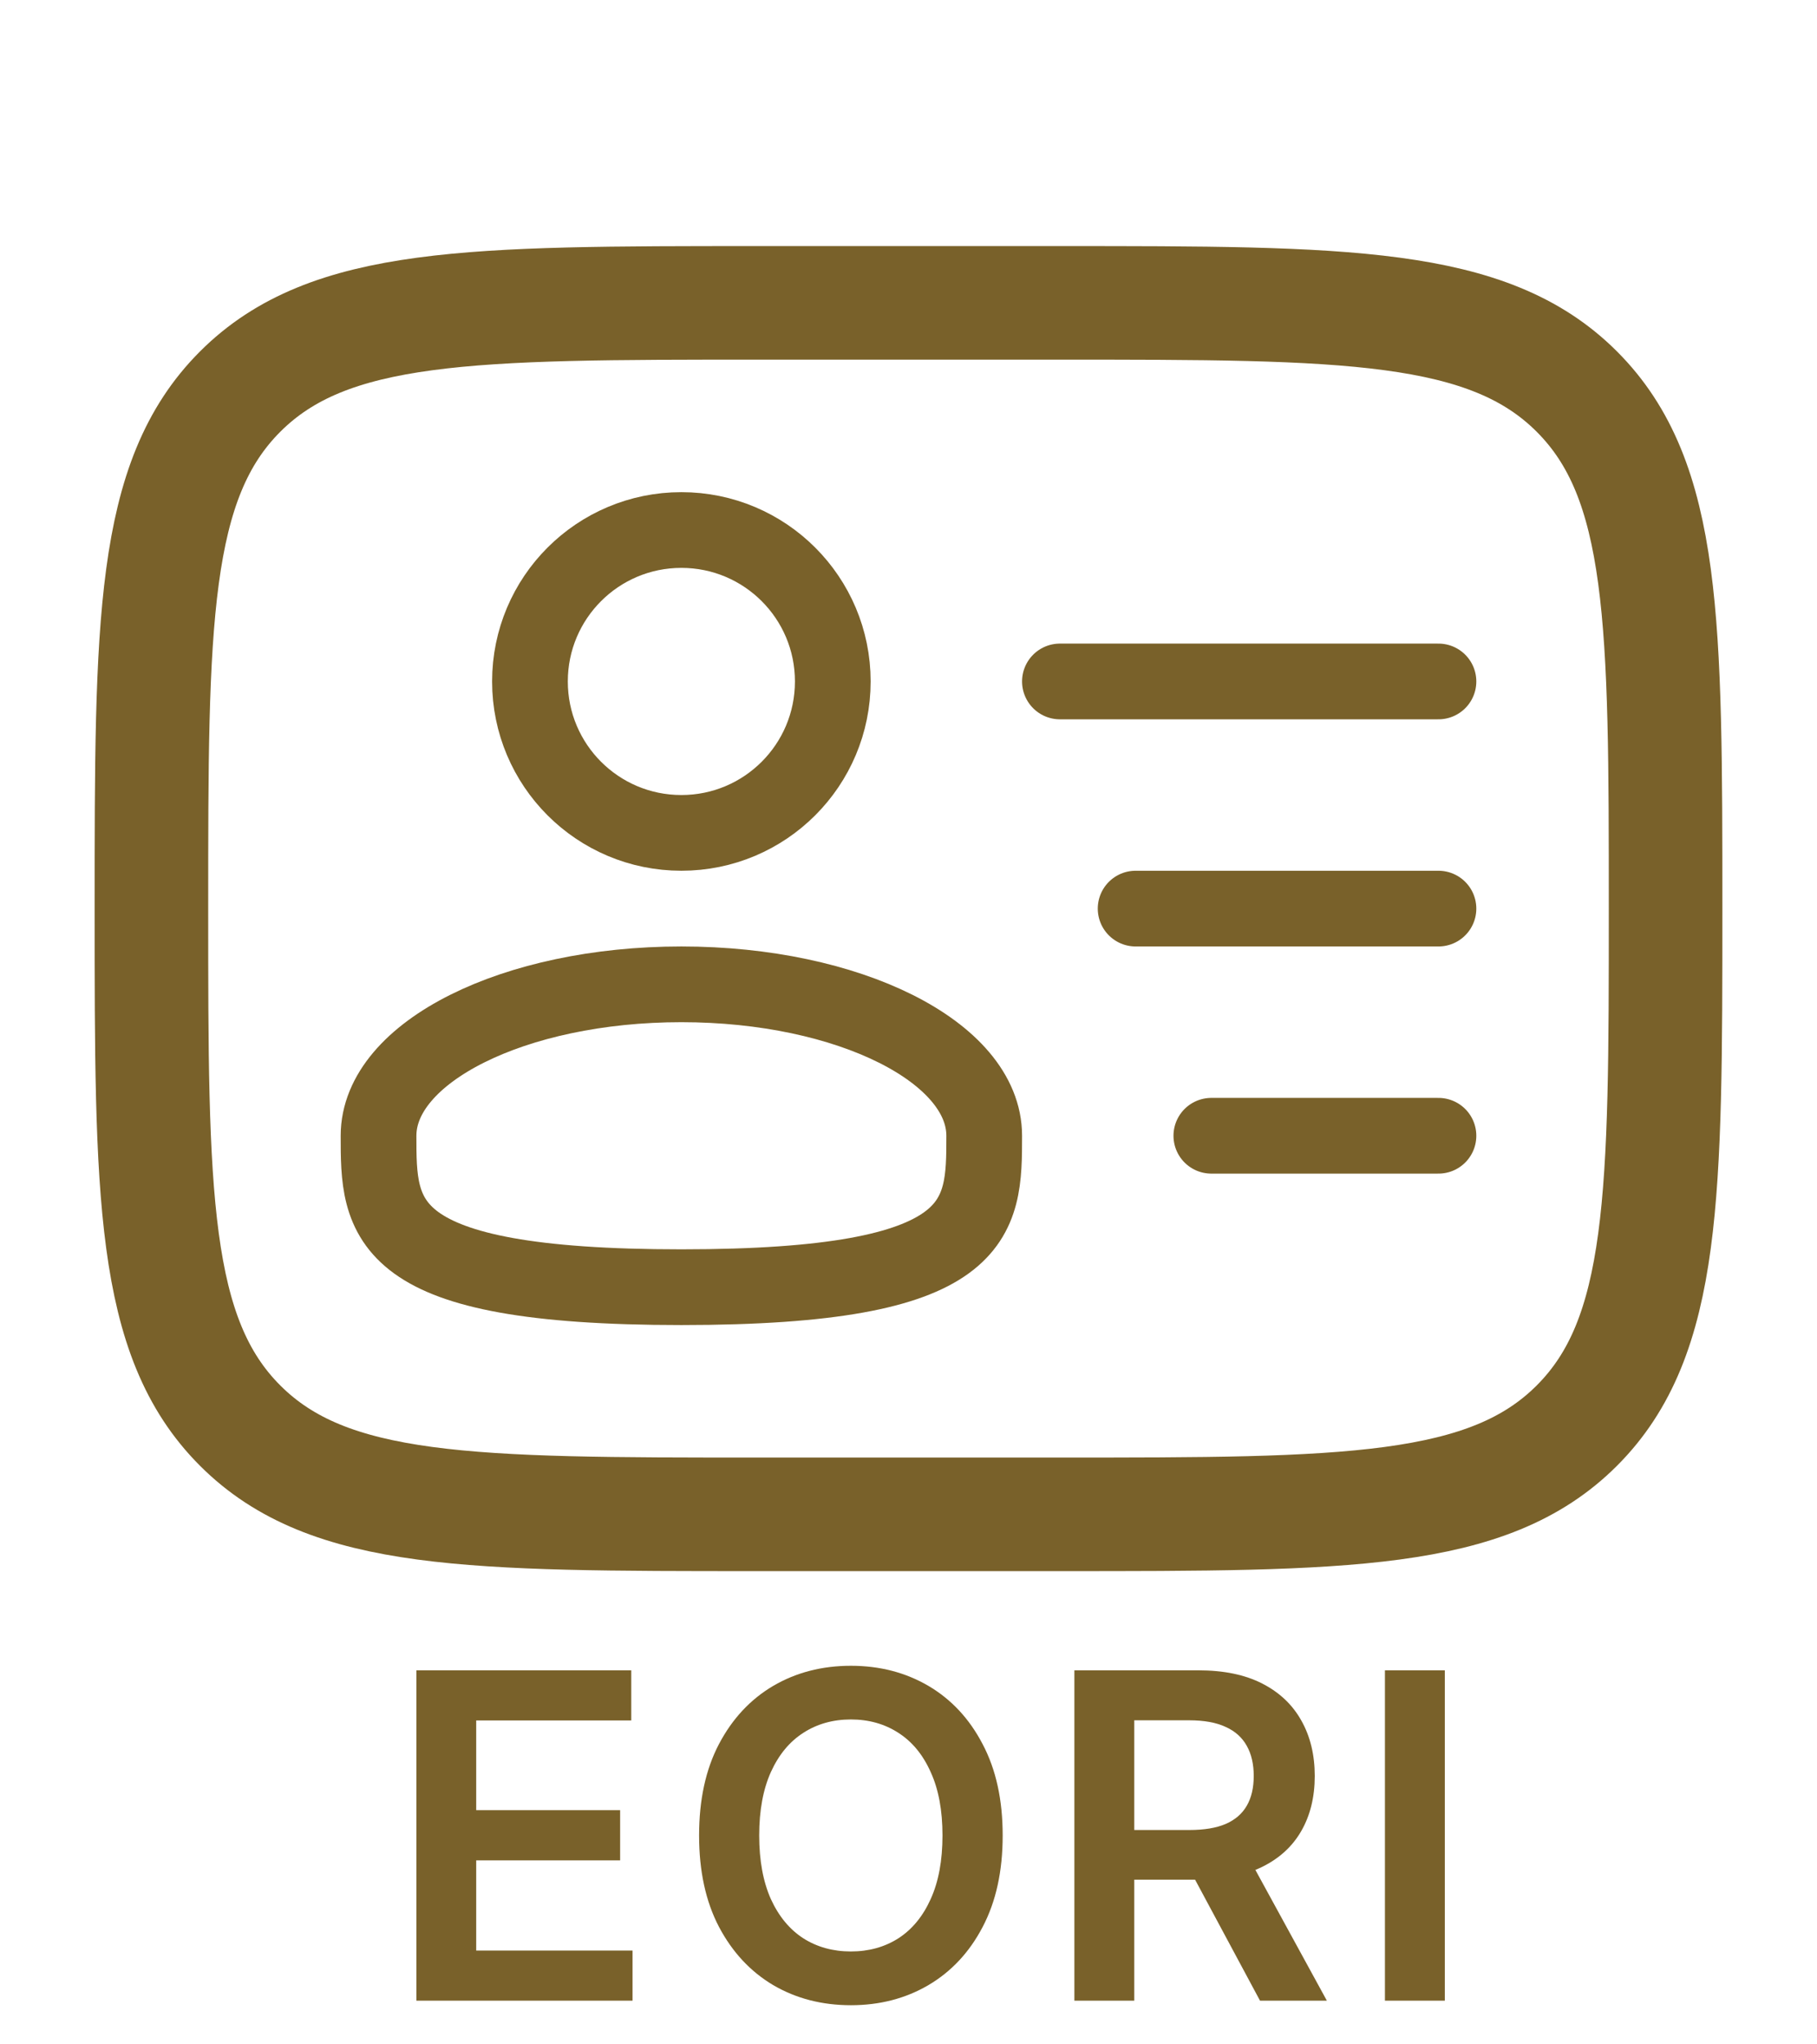
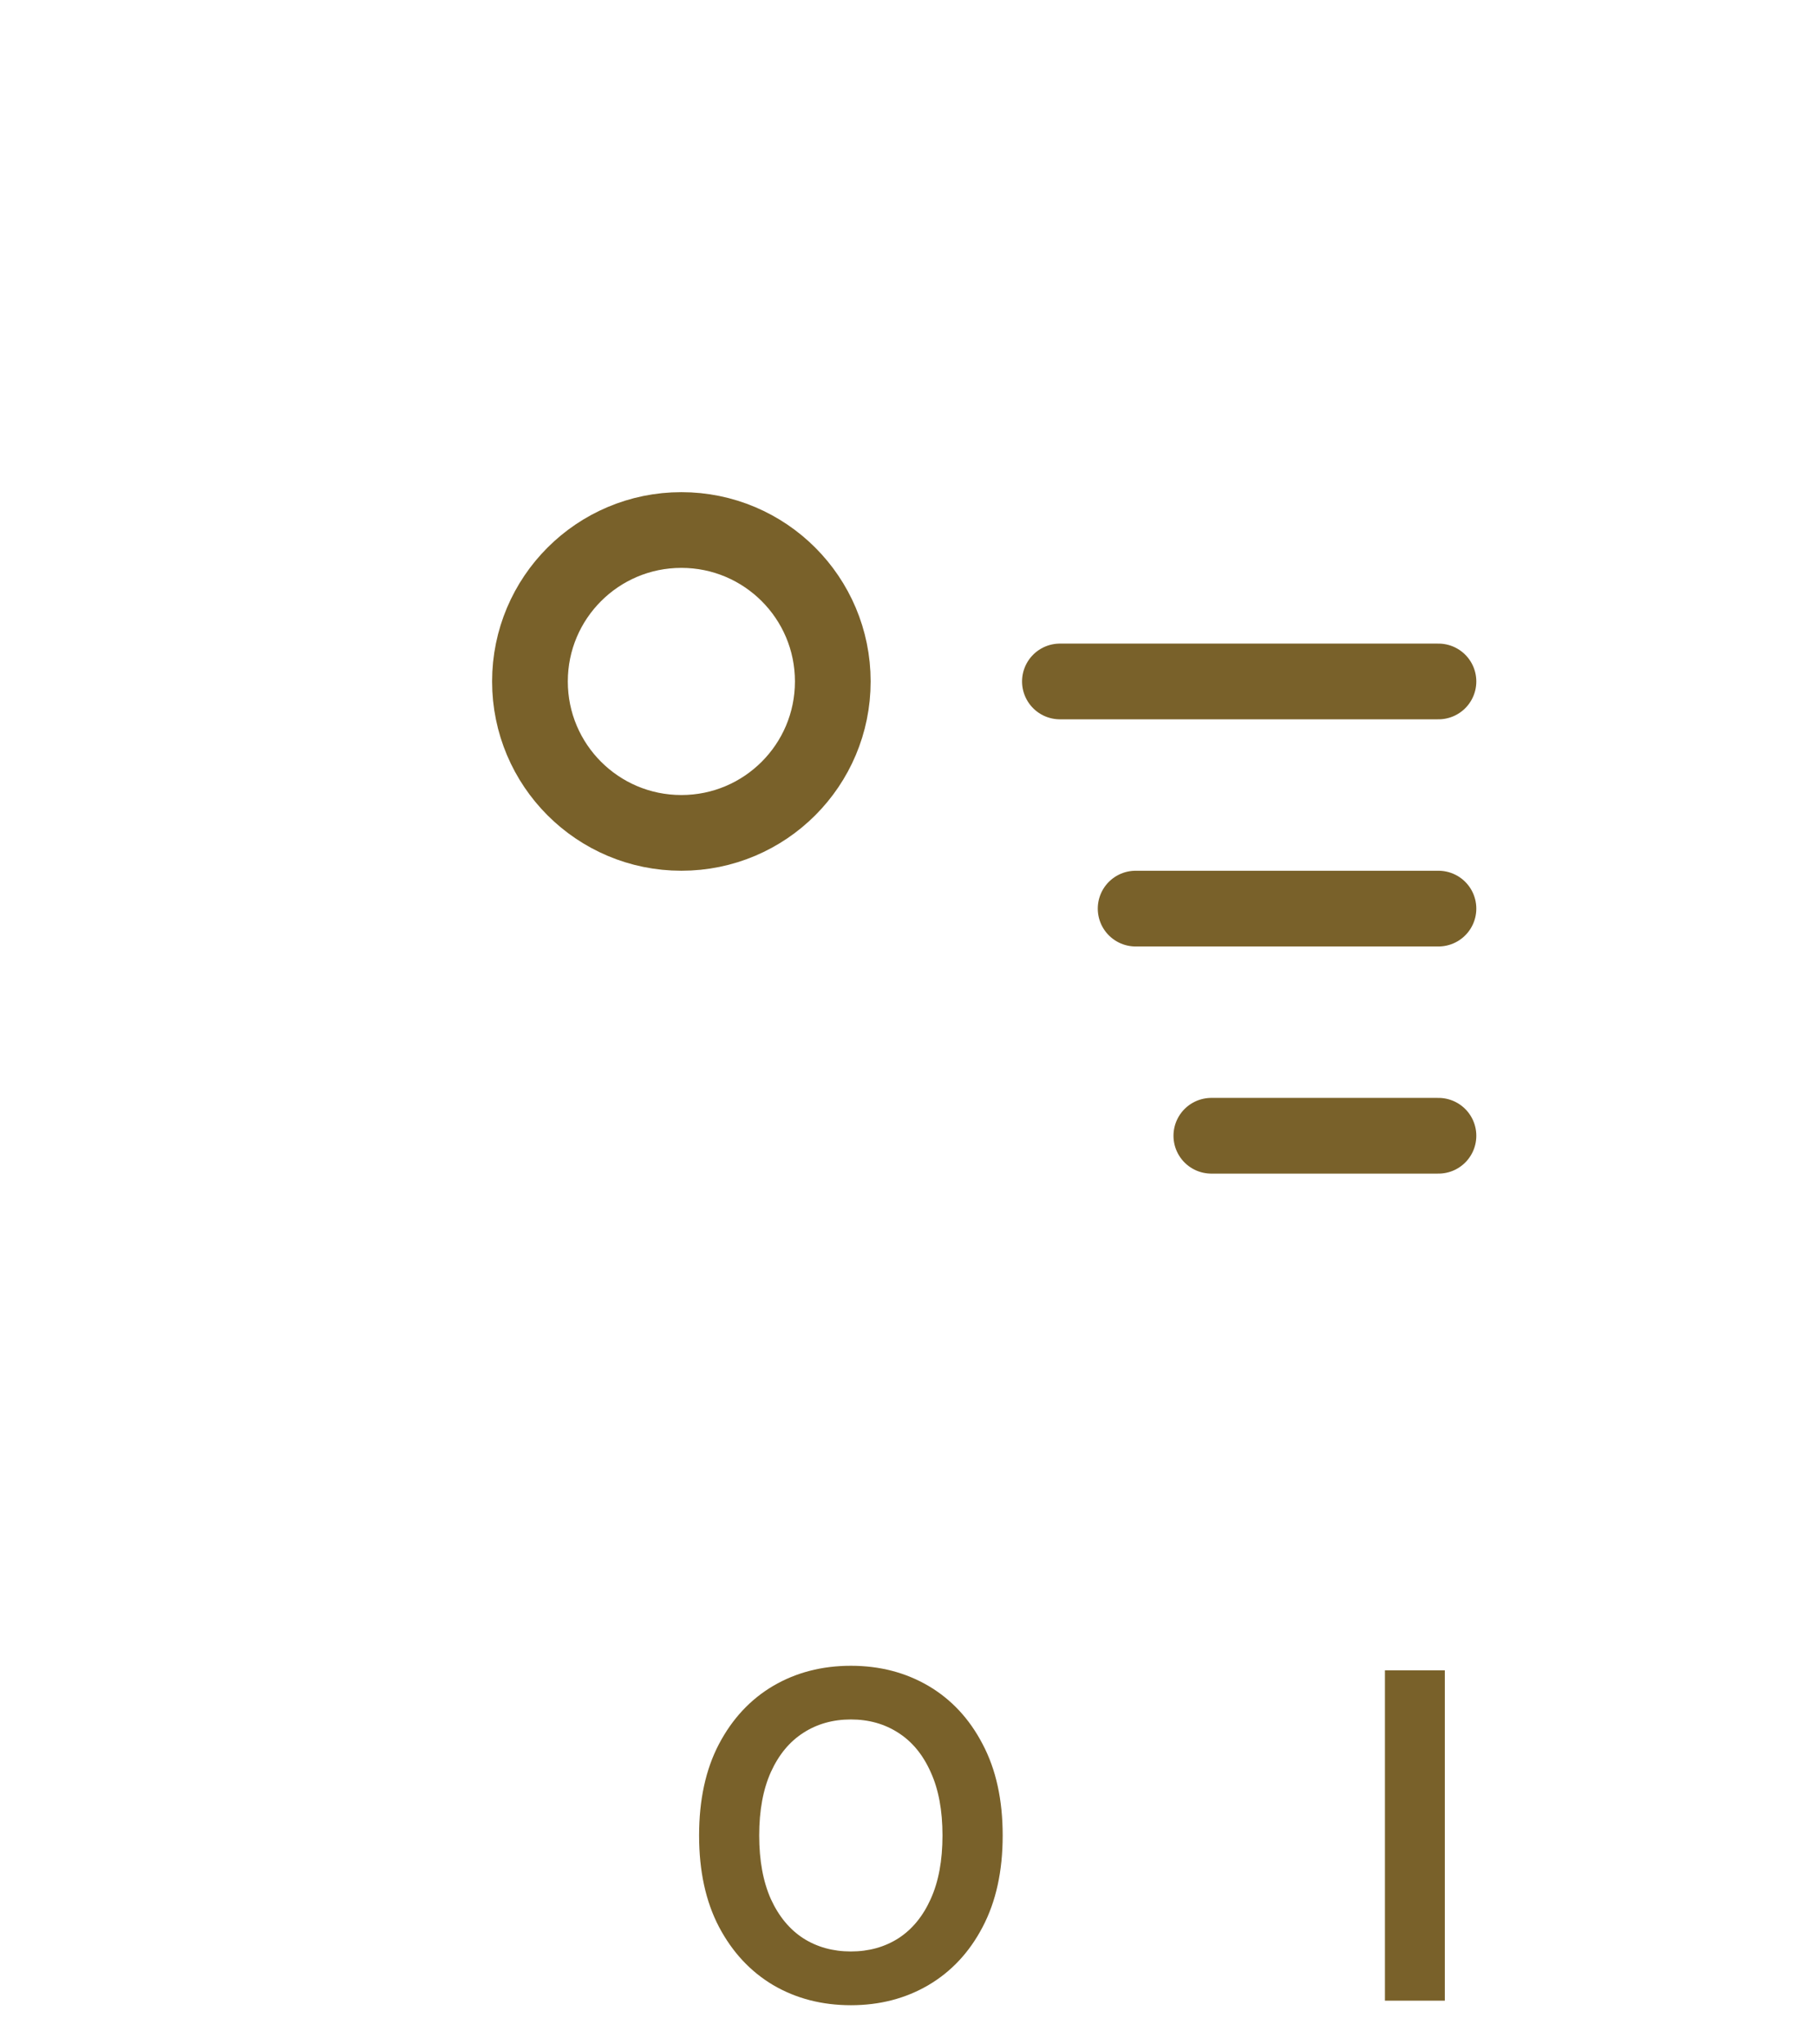
<svg xmlns="http://www.w3.org/2000/svg" width="24" height="27" viewBox="0 0 24 27" fill="none">
  <path d="M9 11C10.105 11 11 10.105 11 9C11 7.895 10.105 7 9 7C7.895 7 7 7.895 7 9C7 10.105 7.895 11 9 11Z" stroke="#79612A" />
-   <path d="M13 15C13 16.105 13 17 9 17C5 17 5 16.105 5 15C5 13.895 6.79 13 9 13C11.21 13 13 13.895 13 15Z" stroke="#79612A" />
-   <path d="M2 12C2 8.229 2 6.343 3.172 5.172C4.343 4 6.229 4 10 4H14C17.771 4 19.657 4 20.828 5.172C22 6.343 22 8.229 22 12C22 15.771 22 17.657 20.828 18.828C19.657 20 17.771 20 14 20H10C6.229 20 4.343 20 3.172 18.828C2 17.657 2 15.771 2 12Z" stroke="#79612A" stroke-width="1.5" />
  <path d="M19 12H15M19 9H14M19 15H16" stroke="#79612A" stroke-linecap="round" />
-   <path d="M5.5 26.423V22.06H8.338V22.722H6.29V23.907H8.191V24.57H6.29V25.761H8.355V26.423H5.5Z" fill="#79612A" />
  <path d="M13.244 24.241C13.244 24.712 13.156 25.114 12.979 25.45C12.805 25.783 12.566 26.039 12.264 26.217C11.962 26.394 11.621 26.483 11.239 26.483C10.857 26.483 10.514 26.394 10.212 26.217C9.911 26.038 9.672 25.781 9.496 25.447C9.321 25.112 9.234 24.71 9.234 24.241C9.234 23.771 9.321 23.369 9.496 23.035C9.672 22.7 9.911 22.444 10.212 22.266C10.514 22.089 10.857 22 11.239 22C11.621 22 11.962 22.089 12.264 22.266C12.566 22.444 12.805 22.7 12.979 23.035C13.156 23.369 13.244 23.771 13.244 24.241ZM12.449 24.241C12.449 23.91 12.397 23.631 12.293 23.404C12.191 23.175 12.049 23.003 11.867 22.886C11.685 22.768 11.476 22.709 11.239 22.709C11.002 22.709 10.792 22.768 10.61 22.886C10.428 23.003 10.286 23.175 10.182 23.404C10.08 23.631 10.028 23.91 10.028 24.241C10.028 24.572 10.08 24.852 10.182 25.081C10.286 25.308 10.428 25.481 10.61 25.599C10.792 25.715 11.002 25.773 11.239 25.773C11.476 25.773 11.685 25.715 11.867 25.599C12.049 25.481 12.191 25.308 12.293 25.081C12.397 24.852 12.449 24.572 12.449 24.241Z" fill="#79612A" />
-   <path d="M14.191 26.423V22.06H15.827C16.163 22.06 16.444 22.118 16.671 22.234C16.9 22.351 17.072 22.514 17.189 22.724C17.307 22.933 17.366 23.177 17.366 23.455C17.366 23.735 17.306 23.978 17.187 24.184C17.069 24.389 16.895 24.547 16.665 24.659C16.435 24.77 16.152 24.825 15.817 24.825H14.651V24.169H15.71C15.906 24.169 16.067 24.142 16.192 24.088C16.317 24.033 16.409 23.952 16.469 23.847C16.53 23.741 16.56 23.61 16.56 23.455C16.56 23.3 16.53 23.168 16.469 23.059C16.408 22.948 16.315 22.864 16.19 22.808C16.065 22.749 15.903 22.72 15.706 22.72H14.982V26.423H14.191ZM16.445 24.446L17.526 26.423H16.643L15.582 24.446H16.445Z" fill="#79612A" />
  <path d="M19.084 22.06V26.423H18.293V22.06H19.084Z" fill="#79612A" />
</svg>